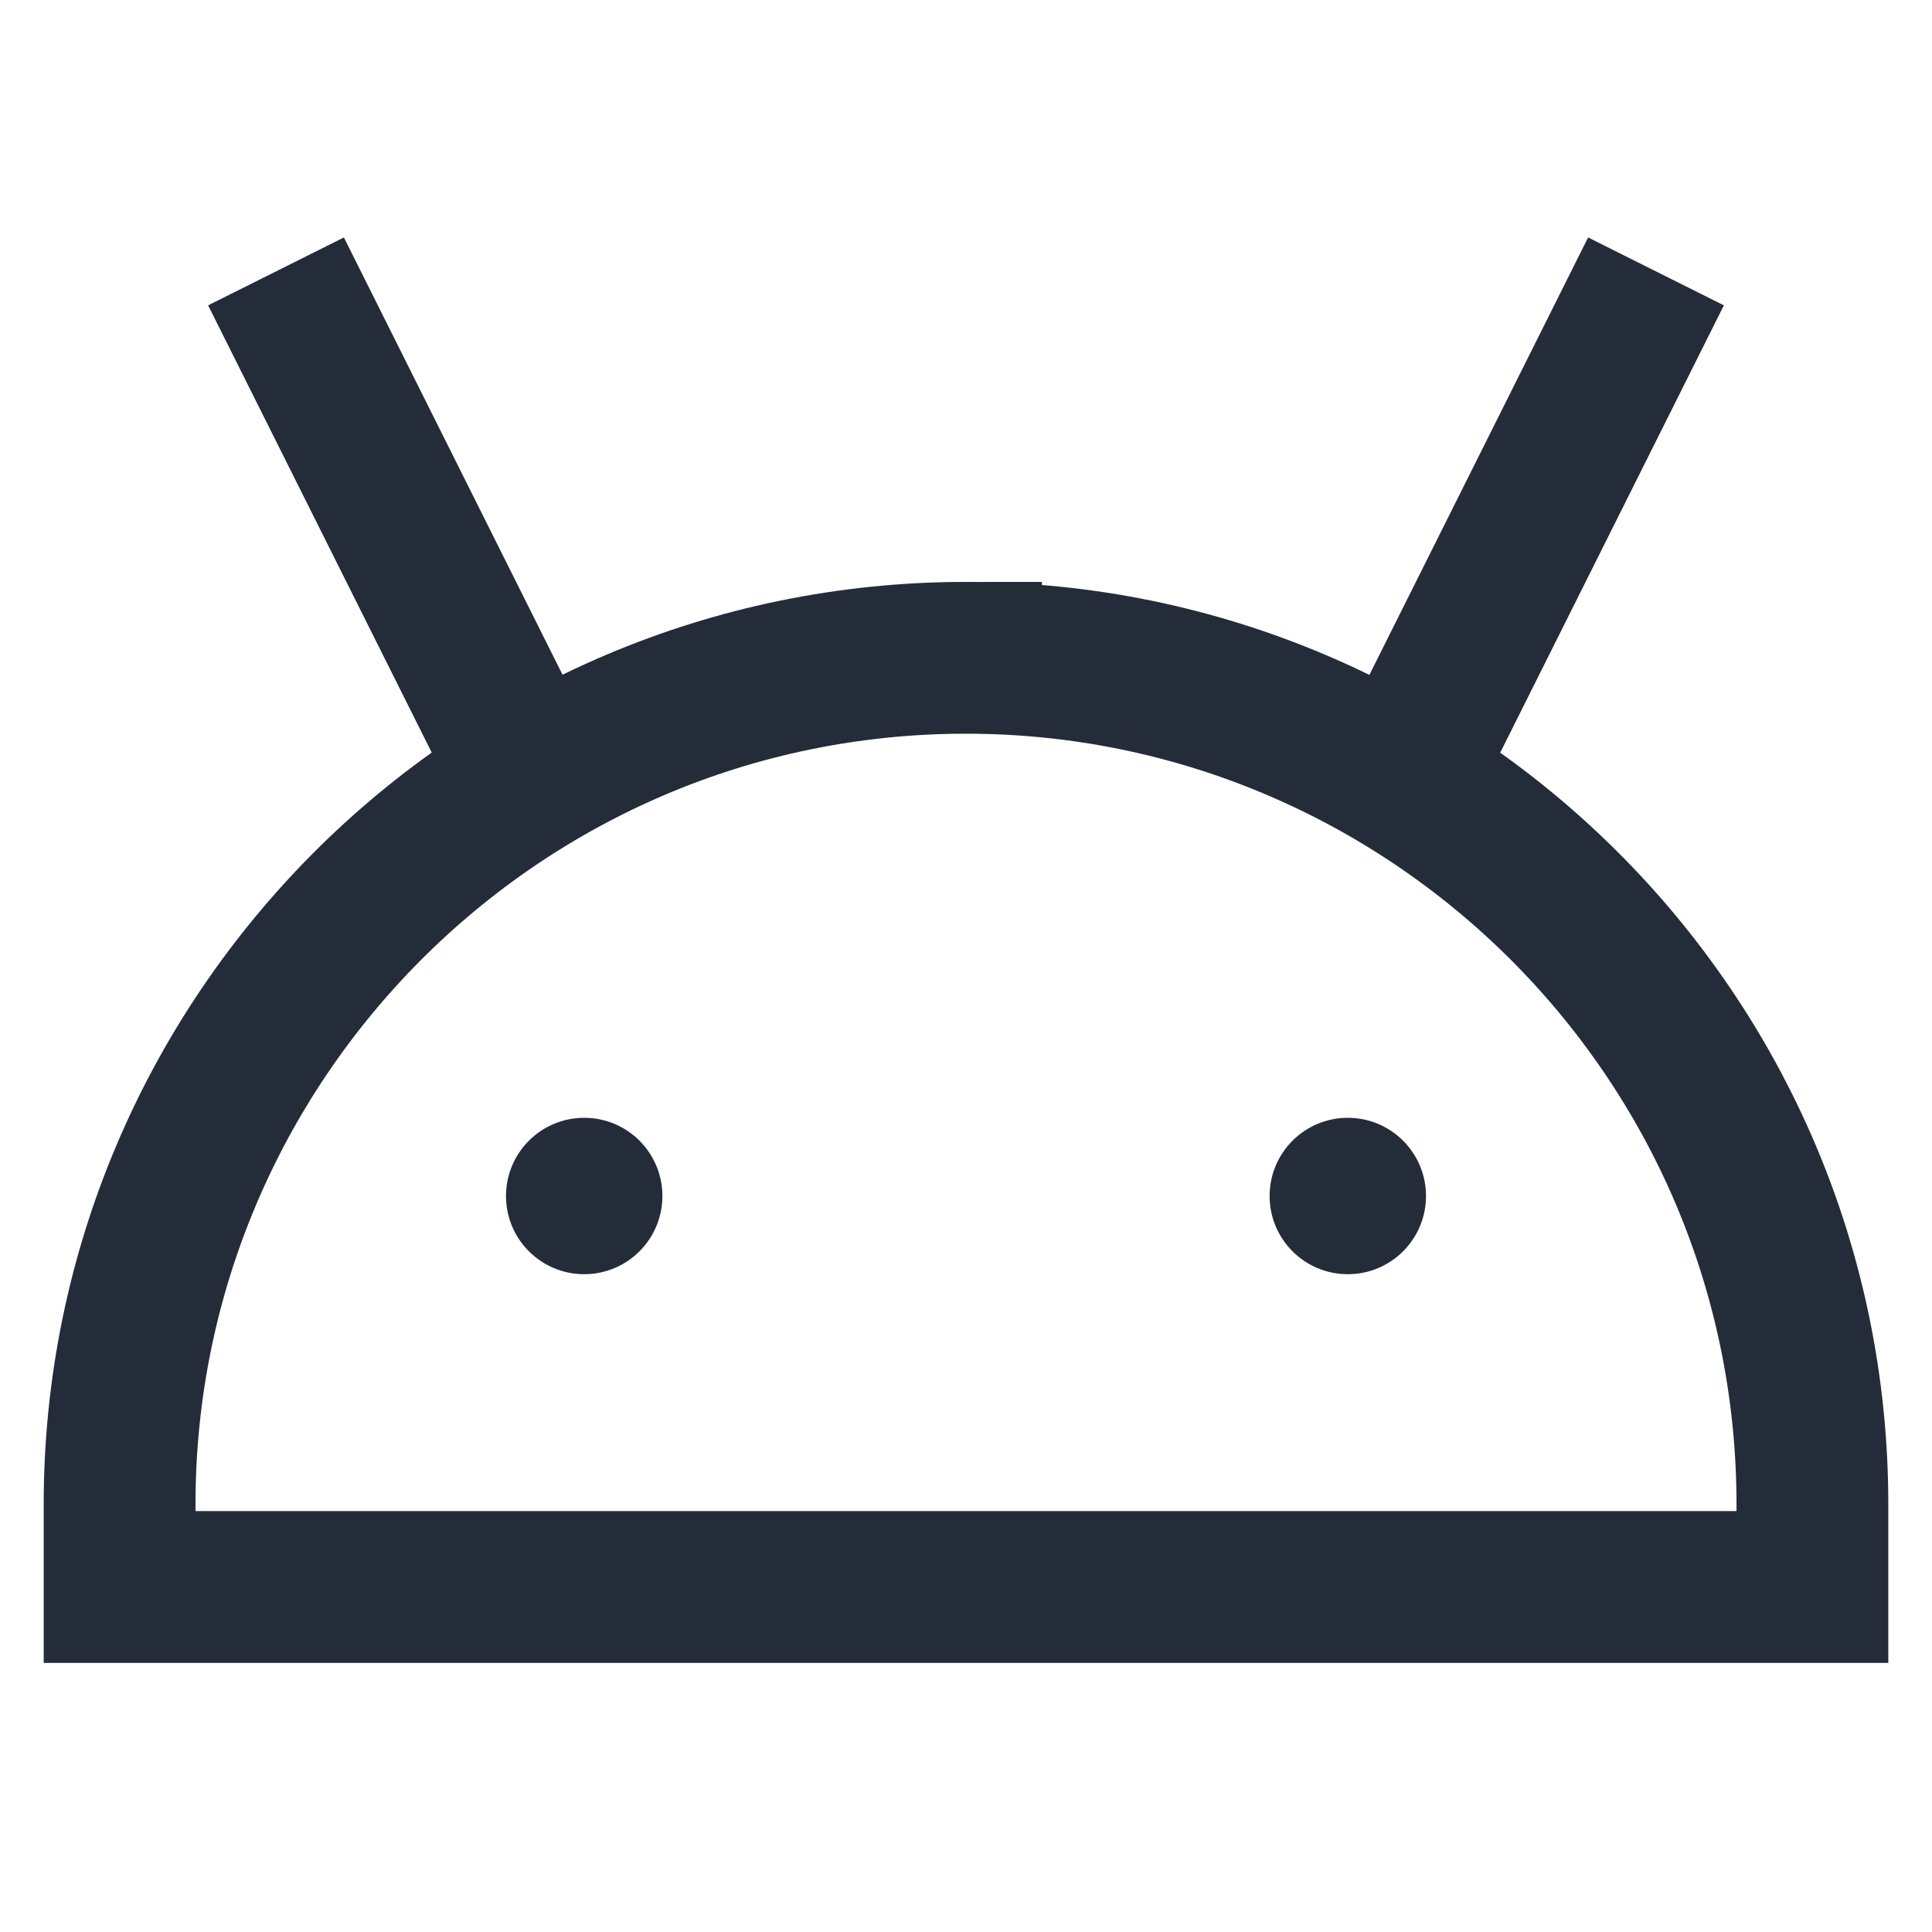
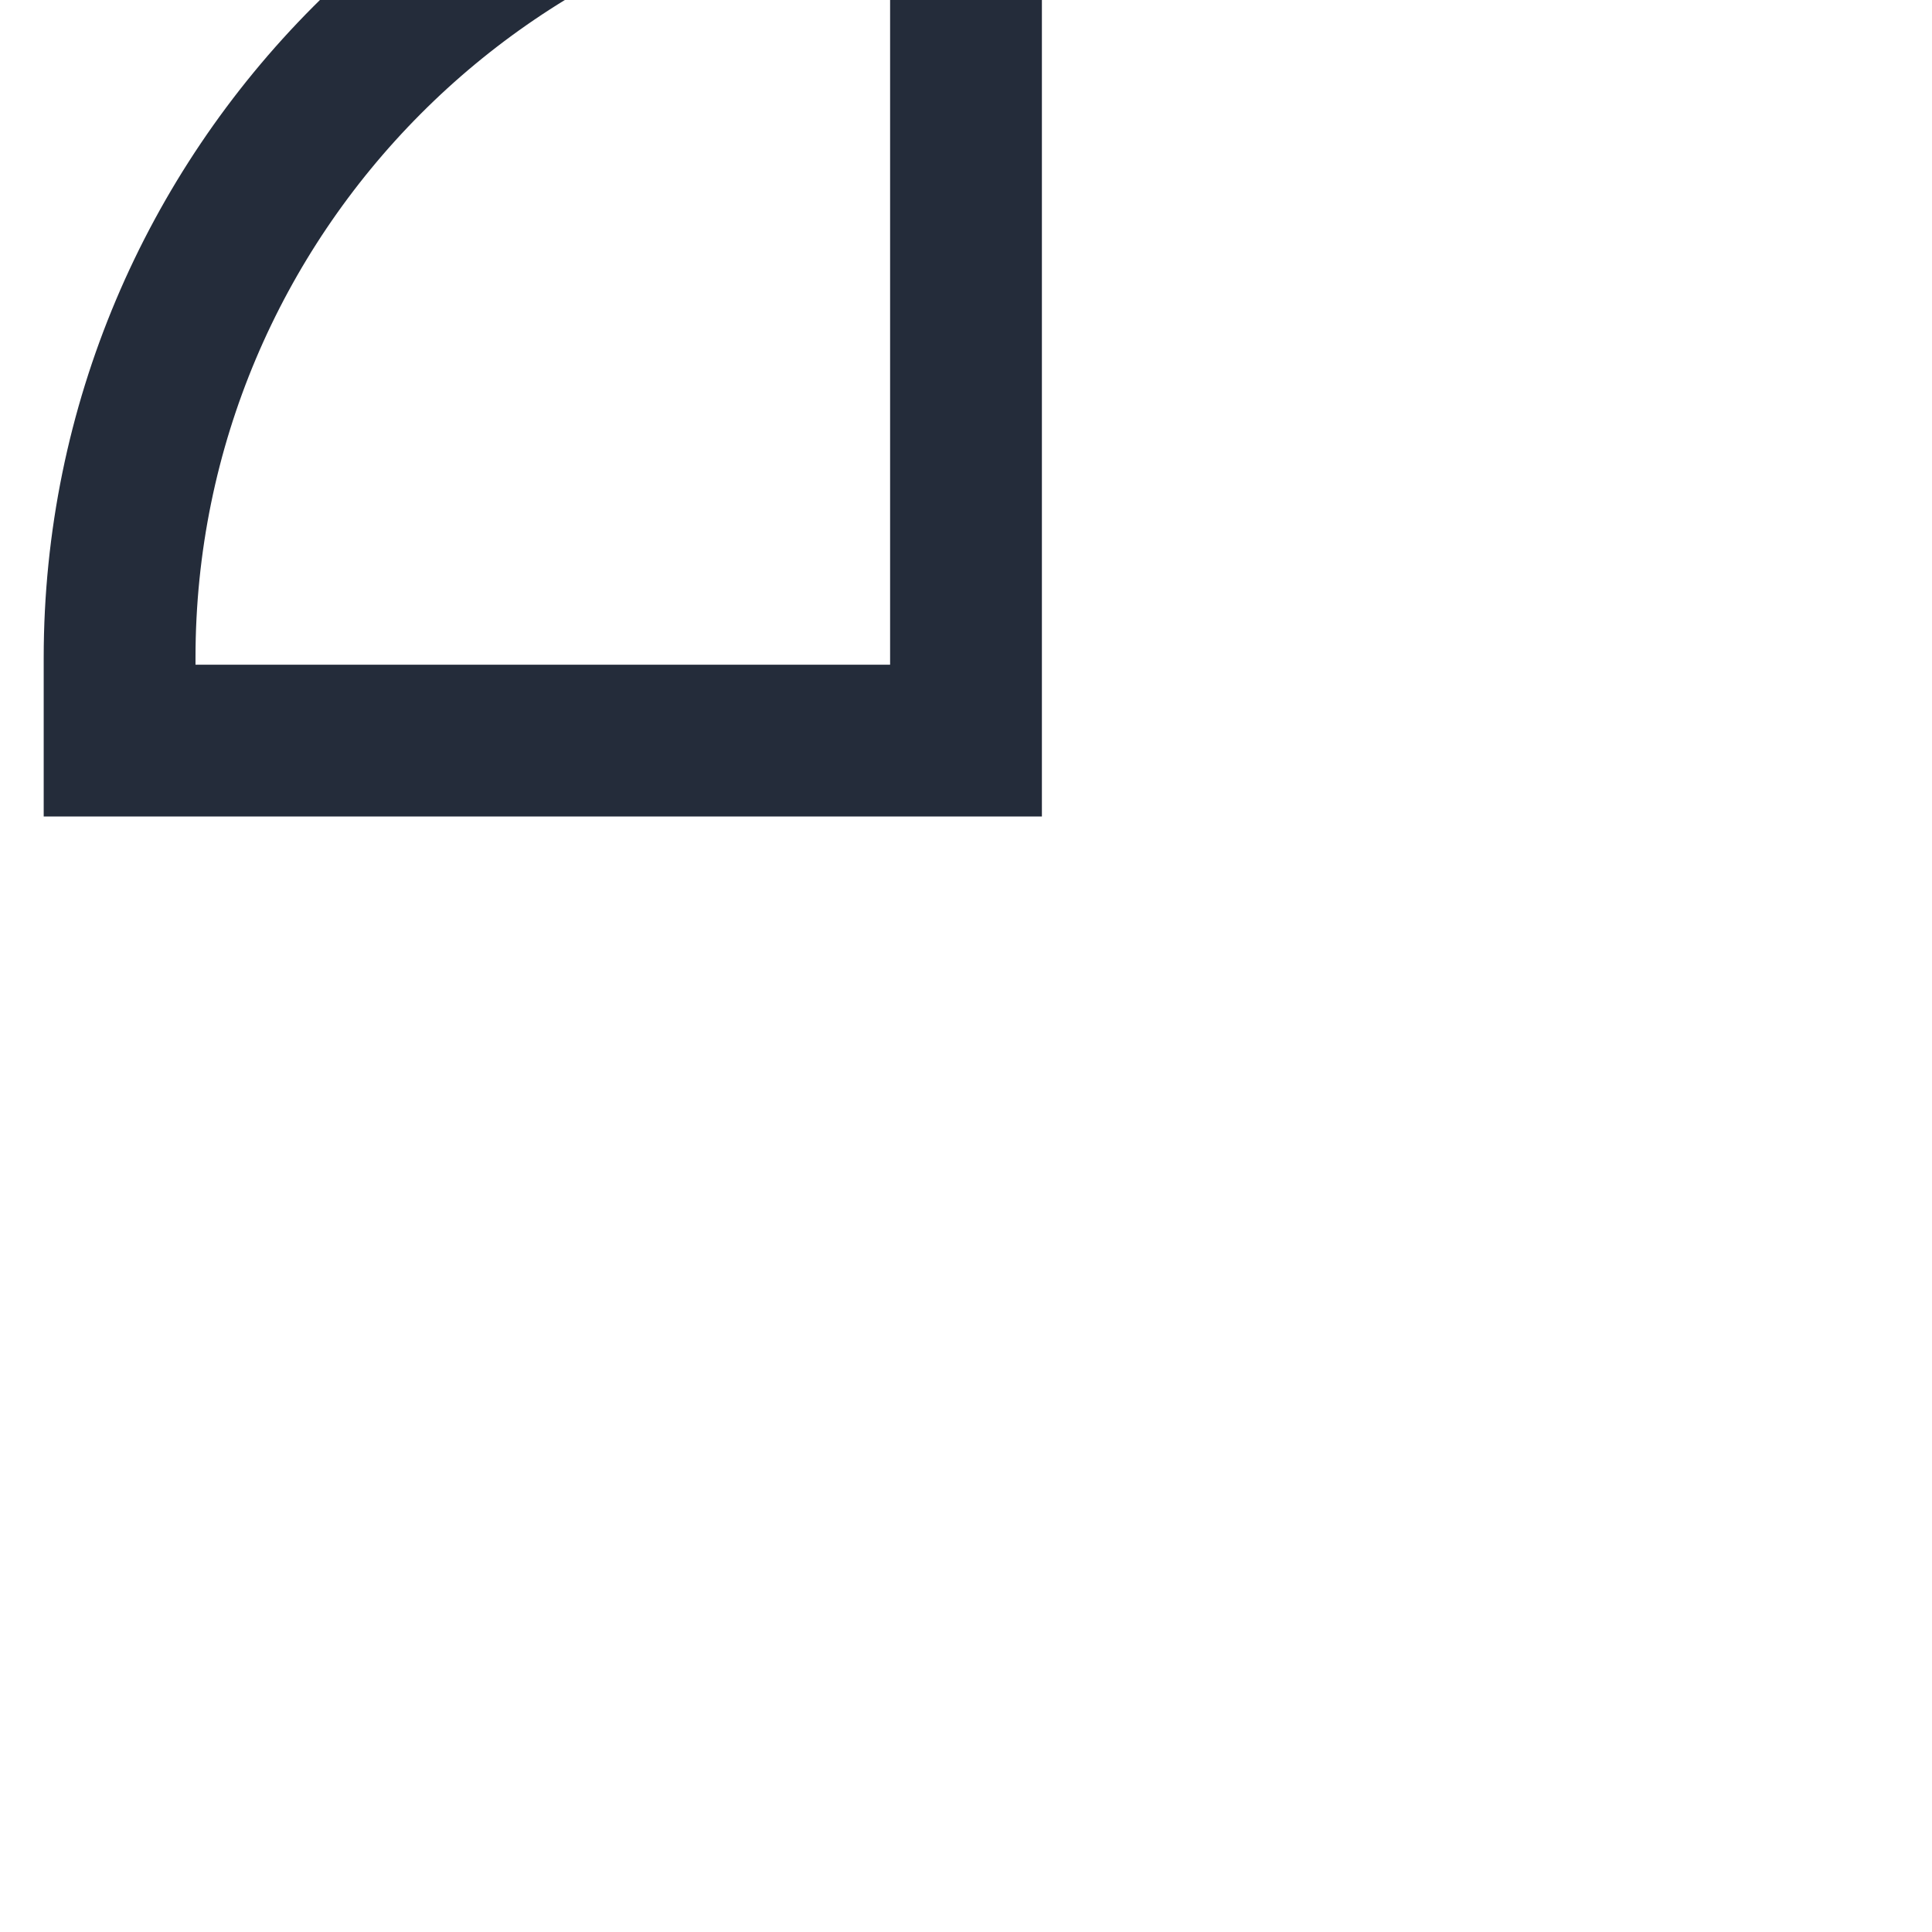
<svg xmlns="http://www.w3.org/2000/svg" id="Layer_1" data-name="Layer 1" version="1.1" viewBox="0 0 42 42">
  <defs>
    <style>
      .cls-1 {
        fill: none;
        stroke: #242c3a;
        stroke-miterlimit: 17.5;
        stroke-width: 3.3px;
      }

      .cls-2 {
        fill: #242c3a;
        stroke-width: 0px;
      }
    </style>
  </defs>
-   <path class="cls-1" d="M21,14.3h0c10.1,0,18.4,8.2,18.4,18.4v1.8H2.6v-1.8c0-10.1,8.2-18.4,18.4-18.4Z" />
-   <circle class="cls-2" cx="12.7" cy="26" r="1.7" />
-   <circle class="cls-2" cx="29.3" cy="26" r="1.7" />
-   <line class="cls-1" x1="6" y1="5.9" x2="11" y2="15.9" />
-   <line class="cls-1" x1="36" y1="5.9" x2="31" y2="15.9" />
+   <path class="cls-1" d="M21,14.3h0v1.8H2.6v-1.8c0-10.1,8.2-18.4,18.4-18.4Z" />
</svg>